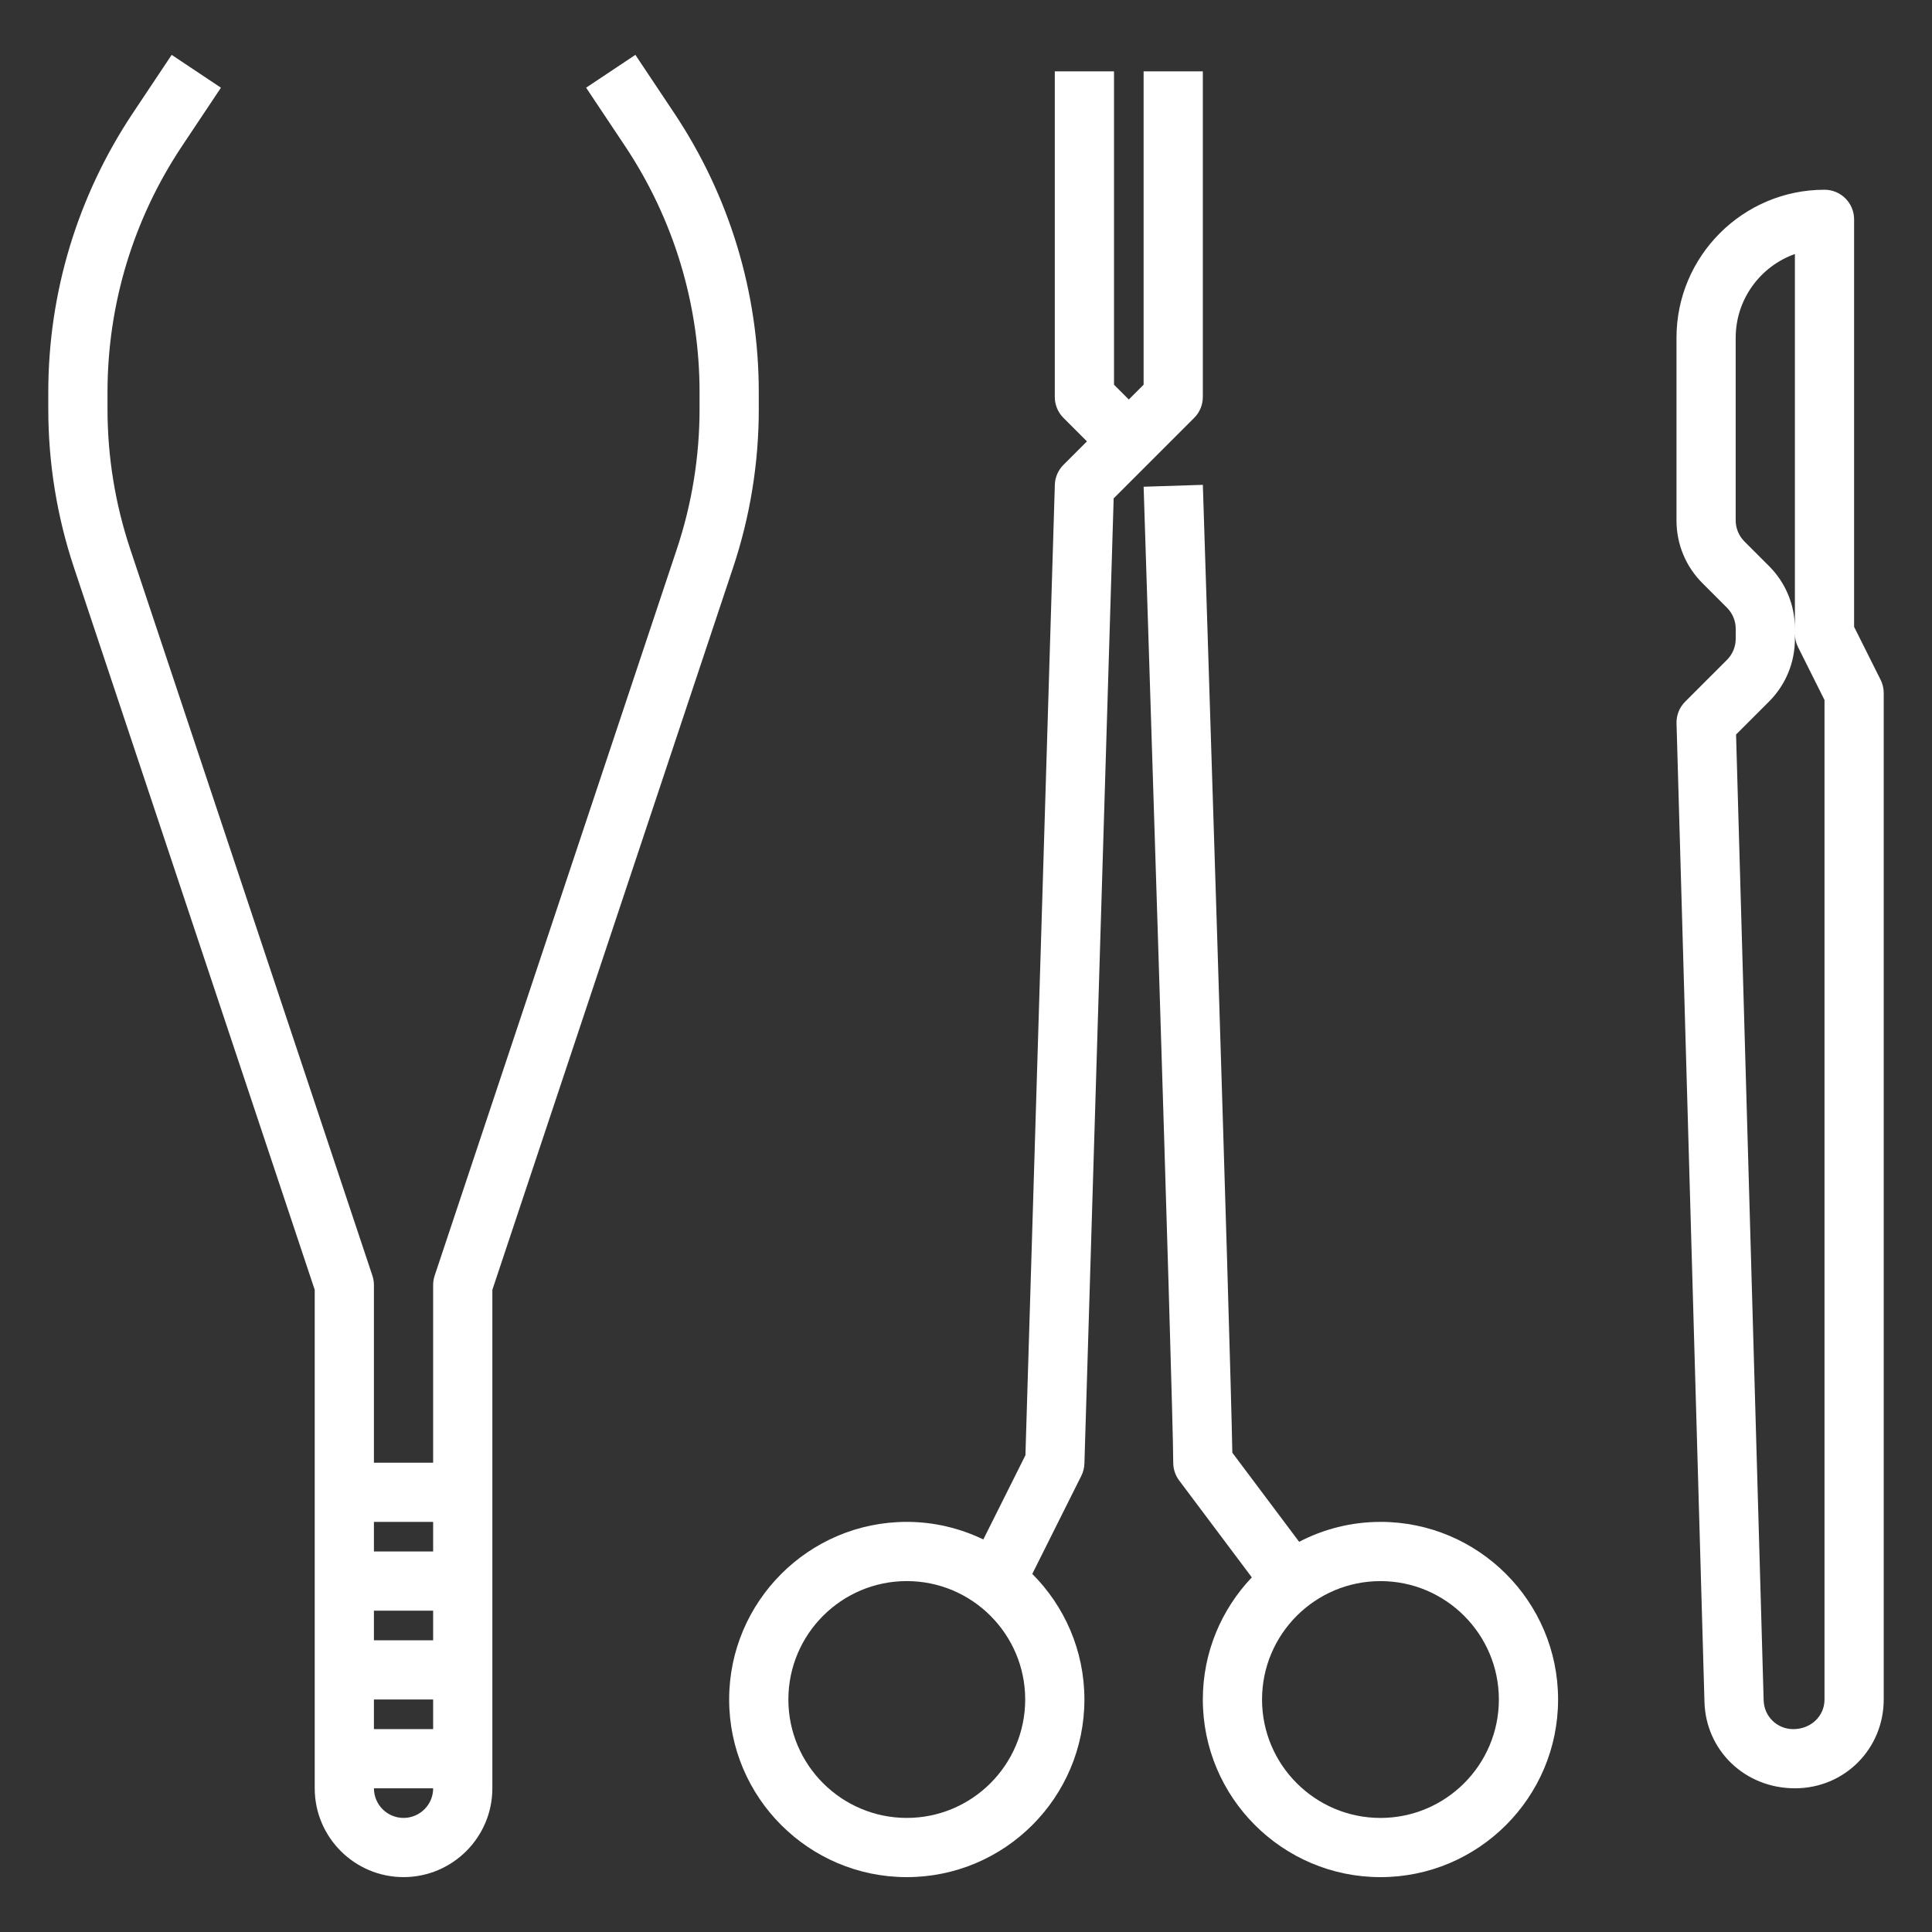
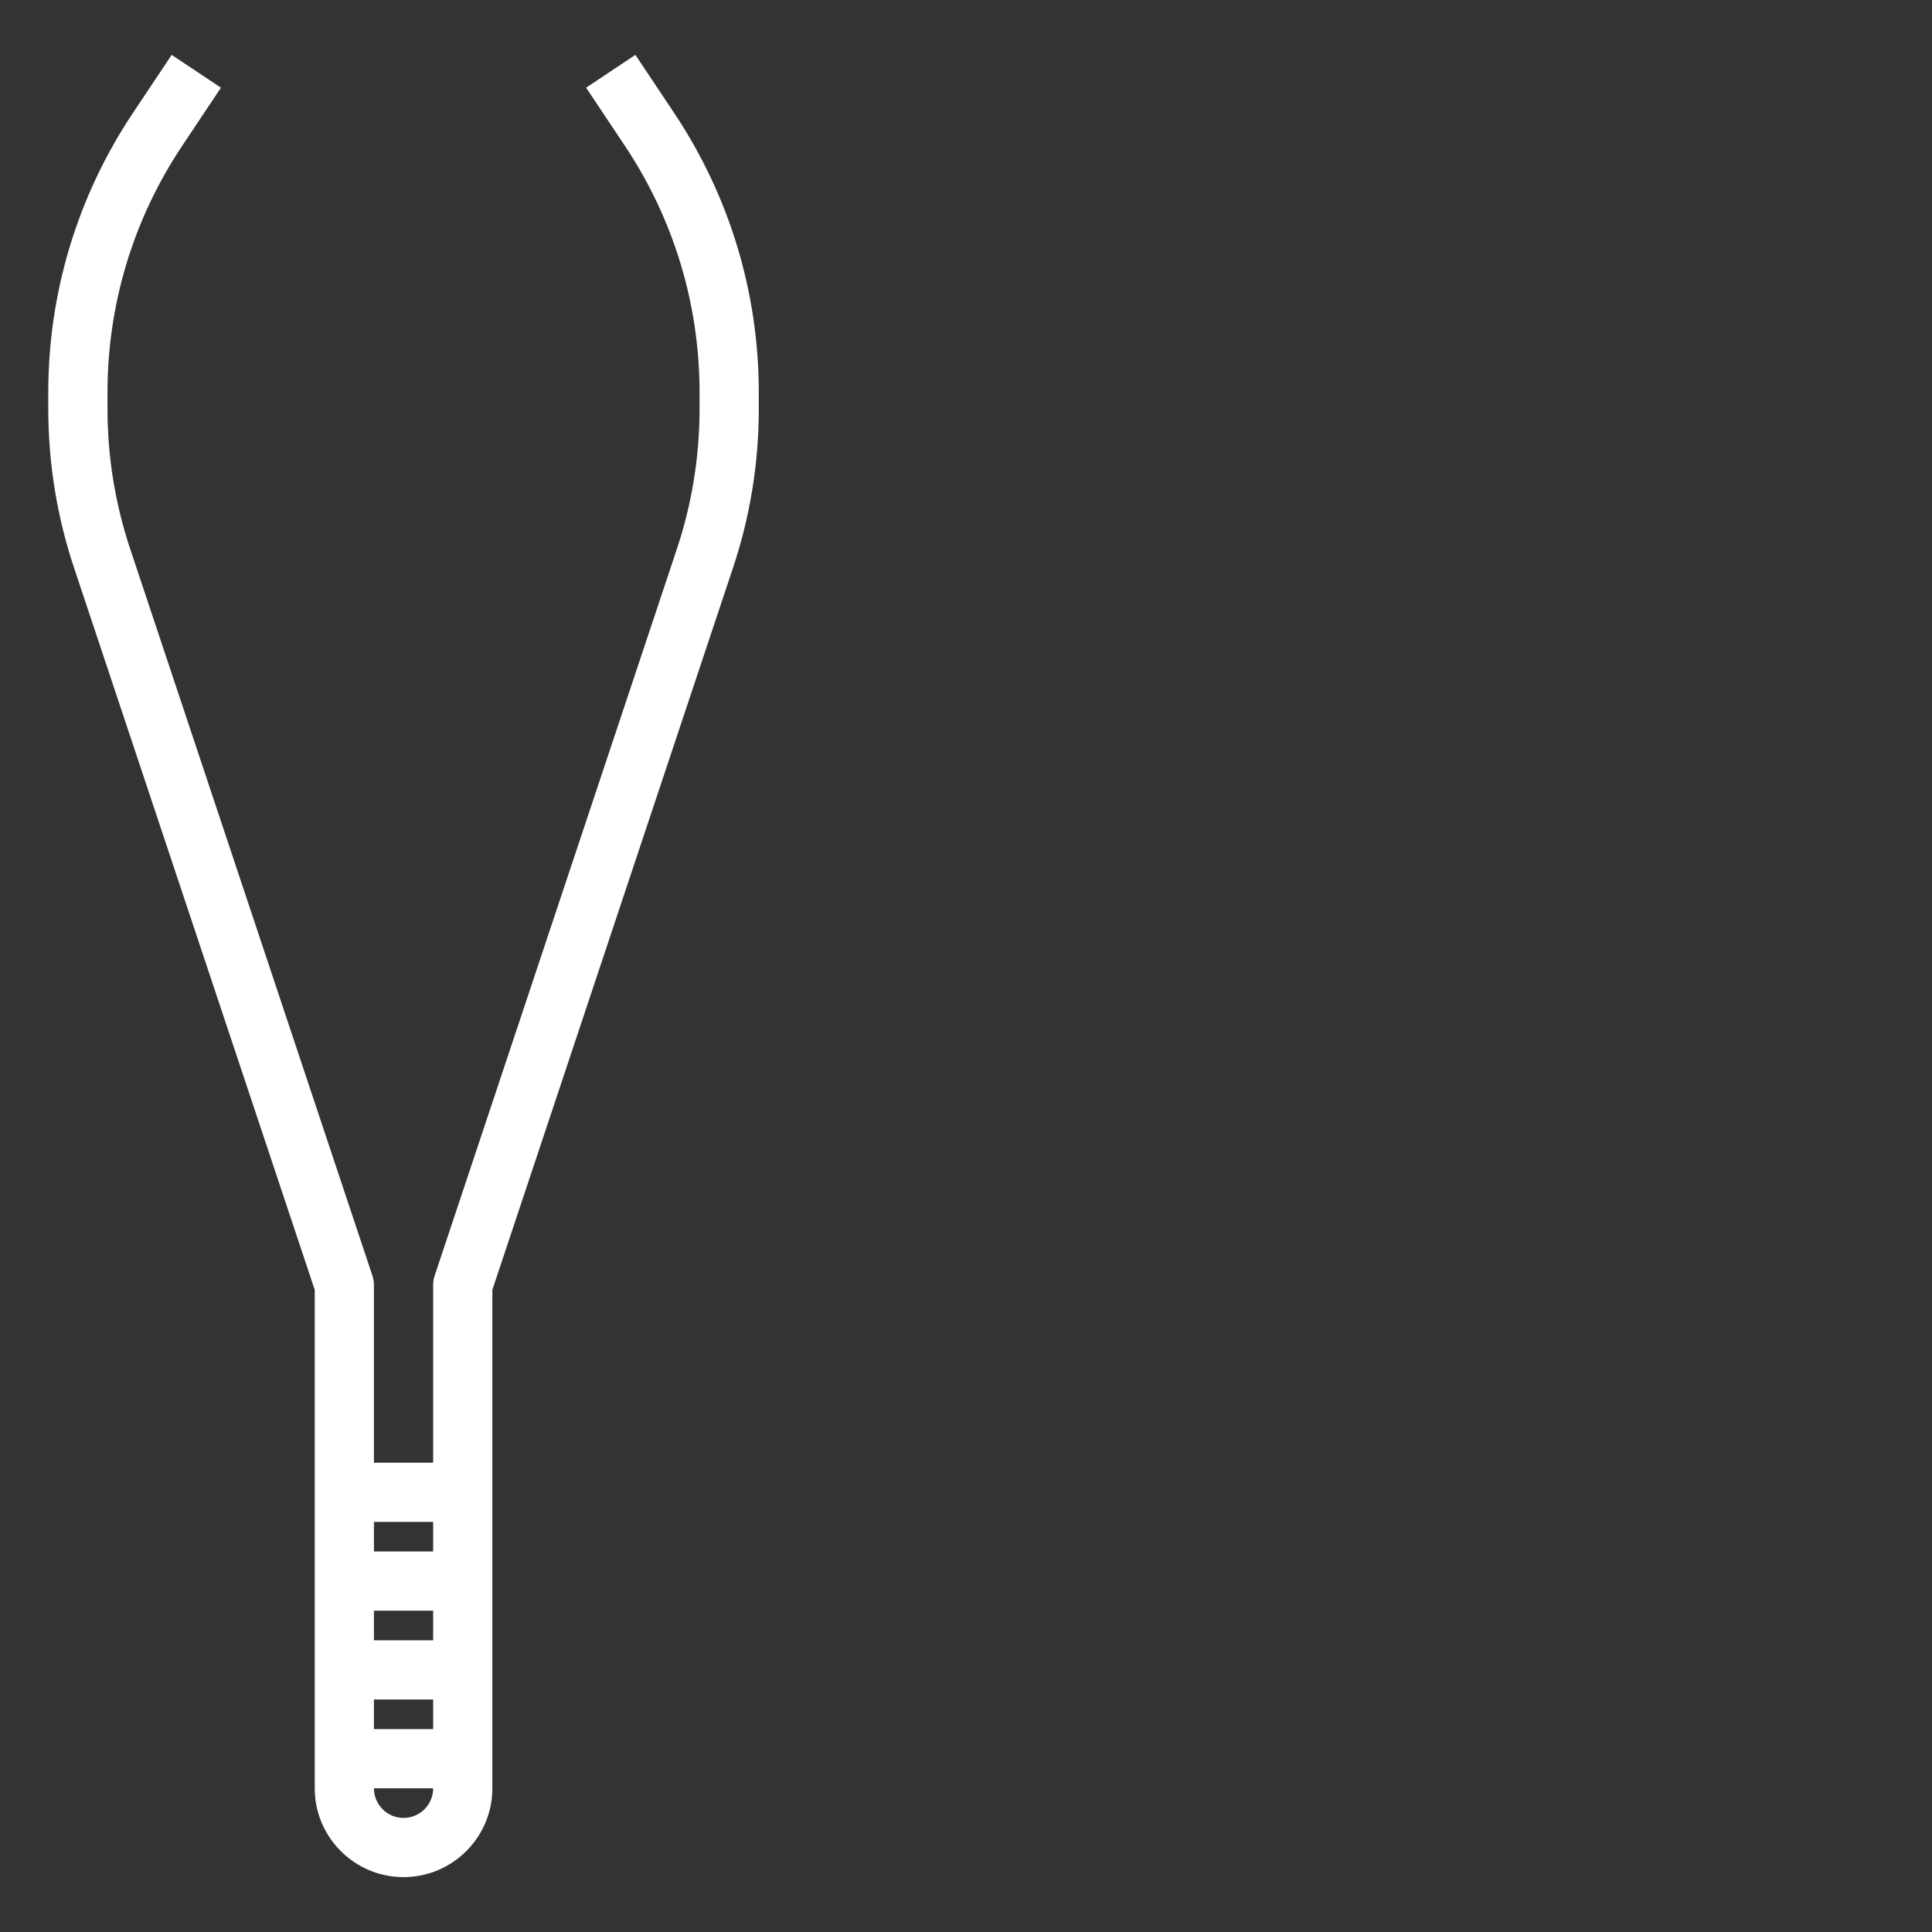
<svg xmlns="http://www.w3.org/2000/svg" id="Icon" viewBox="0 0 1000 1000">
  <rect x="0" y="0" width="1000" height="1000" fill="#333333" stroke="none" />
  <defs>
    <style>.cls-1{fill:#fff;}</style>
  </defs>
-   <path class="cls-1" d="m714.52,787.73c-15.17,0-29.47,3.75-42.09,10.3l-34.58-46.12c-1.03-58.99-14.66-482.28-15.26-500.96l-30.65.98c.15,4.75,15.32,475.11,15.32,505.15,0,3.32,1.07,6.54,3.06,9.19l37.62,50.17c-15.67,16.49-25.36,38.72-25.36,63.22,0,50.7,41.23,91.94,91.94,91.94s91.94-41.23,91.94-91.94-41.23-91.94-91.94-91.94h0Zm0,153.23c-33.8,0-61.29-27.49-61.29-61.29s27.49-61.29,61.29-61.29,61.29,27.49,61.29,61.29-27.49,61.29-61.29,61.29Z" />
-   <path class="cls-1" d="m561.29,757.54l15.14-499.58,41.68-41.68c2.87-2.85,4.47-6.74,4.47-10.82V36.92h-30.65v162.2l-7.66,7.66-7.66-7.66V36.92h-30.65v168.55c0,4.08,1.61,7.97,4.49,10.83l12.15,12.15-12.15,12.15c-2.76,2.76-4.37,6.47-4.47,10.37l-15.22,502.27-21.79,43.58c-12.03-5.78-25.44-9.1-39.62-9.1-50.7,0-91.94,41.23-91.94,91.94s41.23,91.94,91.94,91.94,91.94-41.23,91.94-91.94c0-25.36-10.33-48.36-26.98-65l25.36-50.73c1-1.99,1.55-4.17,1.62-6.39h0Zm-91.94,183.41c-33.8,0-61.29-27.49-61.29-61.29s27.49-61.29,61.29-61.29,61.29,27.49,61.29,61.29-27.49,61.29-61.29,61.29Z" />
  <path class="cls-1" d="m392.74,211.64v-8.57c0-51.59-15.12-101.56-43.75-144.51l-20.12-30.17-25.5,16.99,20.12,30.17c25.25,37.91,38.6,82.01,38.6,127.53v8.57c0,24.75-3.97,49.22-11.8,72.68l-125.32,375.97c-.52,1.56-.78,3.2-.78,4.84v91.94h-30.65v-91.94c0-1.64-.26-3.28-.78-4.84l-125.32-375.99c-7.83-23.46-11.8-47.91-11.8-72.68v-8.57c0-45.52,13.35-89.62,38.6-127.5l20.12-30.17-25.5-16.99-20.12,30.17c-28.62,42.95-43.75,92.92-43.75,144.51v8.57c0,28.06,4.49,55.77,13.38,82.37l124.53,373.6v258c0,25.34,20.62,45.97,45.97,45.97s45.97-20.62,45.97-45.97v-258l124.53-373.61c8.89-26.6,13.38-54.32,13.38-82.37h0Zm-168.55,576.08v15.32h-30.65v-15.32h30.65Zm-30.65,61.29v-15.32h30.65v15.32h-30.65Zm30.65,30.65v15.32h-30.65v-15.32h30.65Zm-15.32,61.29c-8.44,0-15.32-6.86-15.32-15.32h30.65c0,8.46-6.88,15.32-15.32,15.32Z" />
-   <path class="cls-1" d="m973.39,351.85l-13.71-27.41V113.53c0-8.47-6.86-15.32-15.32-15.32-42.24,0-76.61,34.37-76.61,76.61v94.57c0,12.27,4.78,23.83,13.47,32.5l12.69,12.69c2.85,2.87,4.49,6.8,4.49,10.83v5.27c0,4.03-1.64,7.98-4.49,10.83l-21.67,21.67c-2.99,2.97-4.6,7.06-4.47,11.26l14.46,506.53c.72,25.04,20.9,44.65,46.81,44.65s45.97-20.62,45.97-45.97V358.7c0-2.38-.55-4.73-1.61-6.85Zm-75-177.02c0-19.98,12.81-37.02,30.65-43.35v193.94c0-12.27-4.78-23.83-13.47-32.5l-12.69-12.69c-2.85-2.87-4.49-6.8-4.49-10.83v-94.57Zm45.97,704.84c0,8.46-6.88,15.32-16.18,15.32-8.35,0-15.08-6.54-15.32-14.89l-14.28-499.91,16.99-16.99c8.69-8.67,13.47-20.23,13.47-32.5v-2.64c0,2.38.55,4.73,1.61,6.85l13.71,27.41v517.35Z" />
</svg>